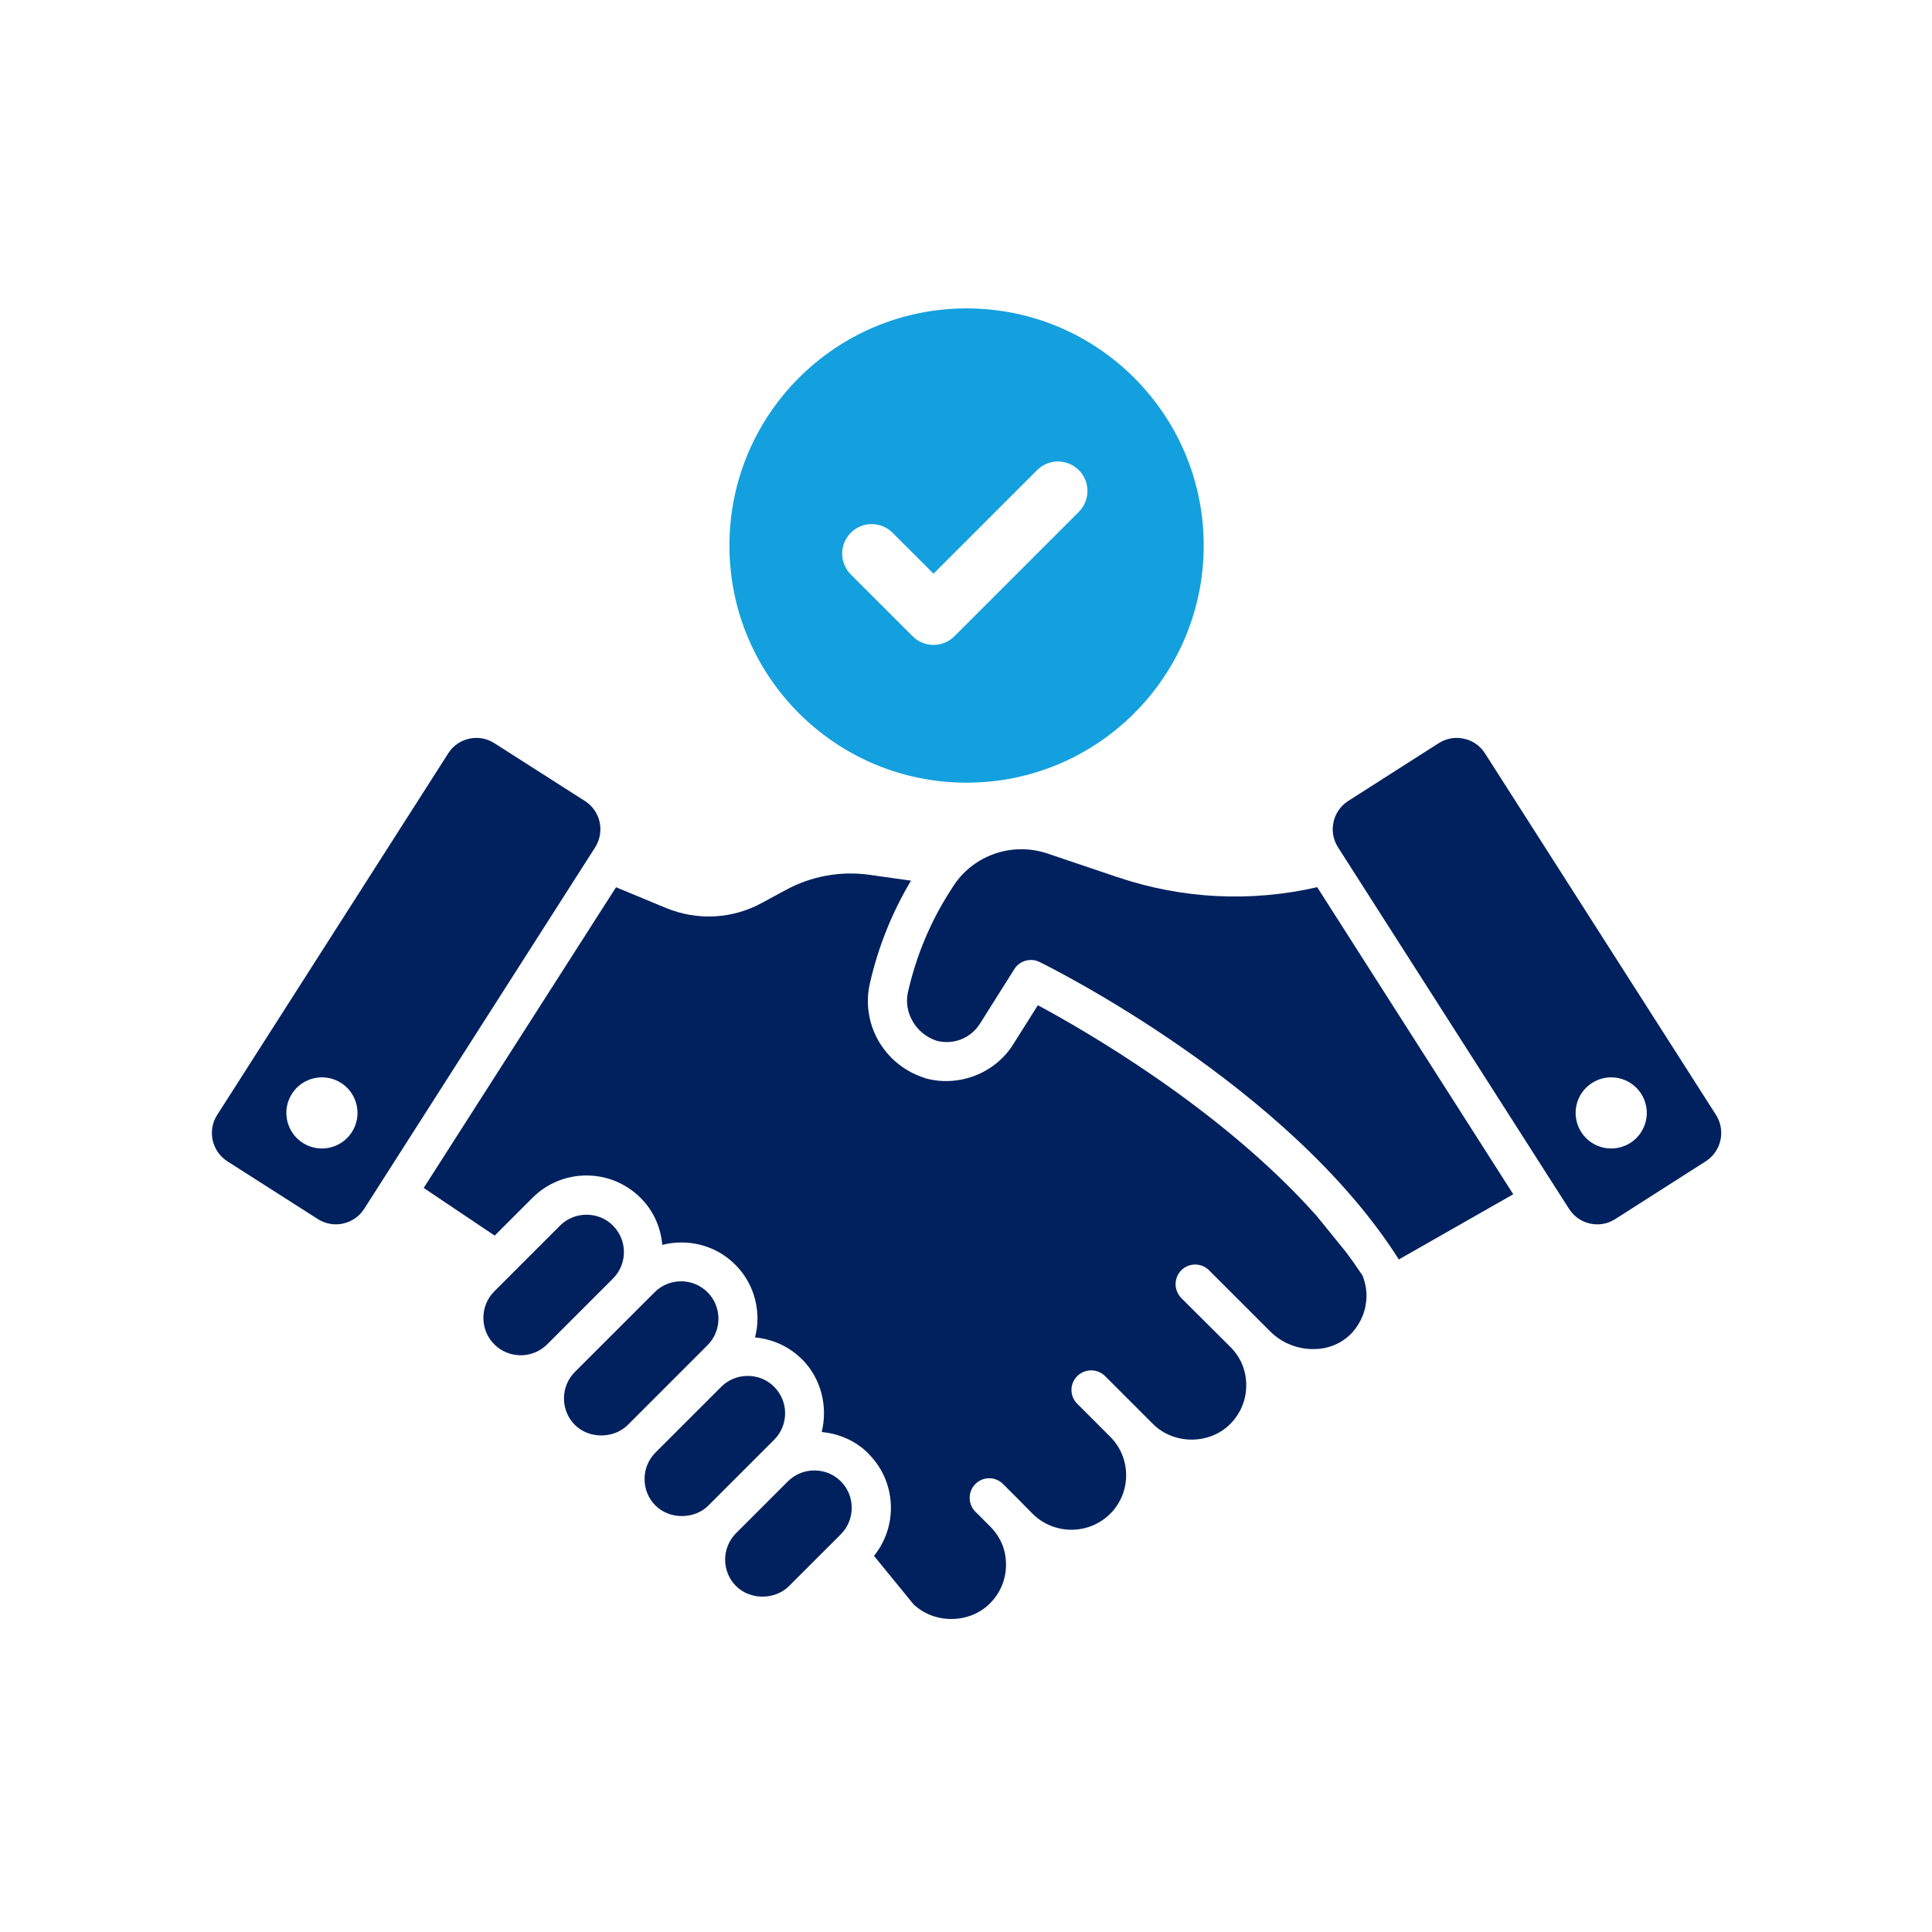
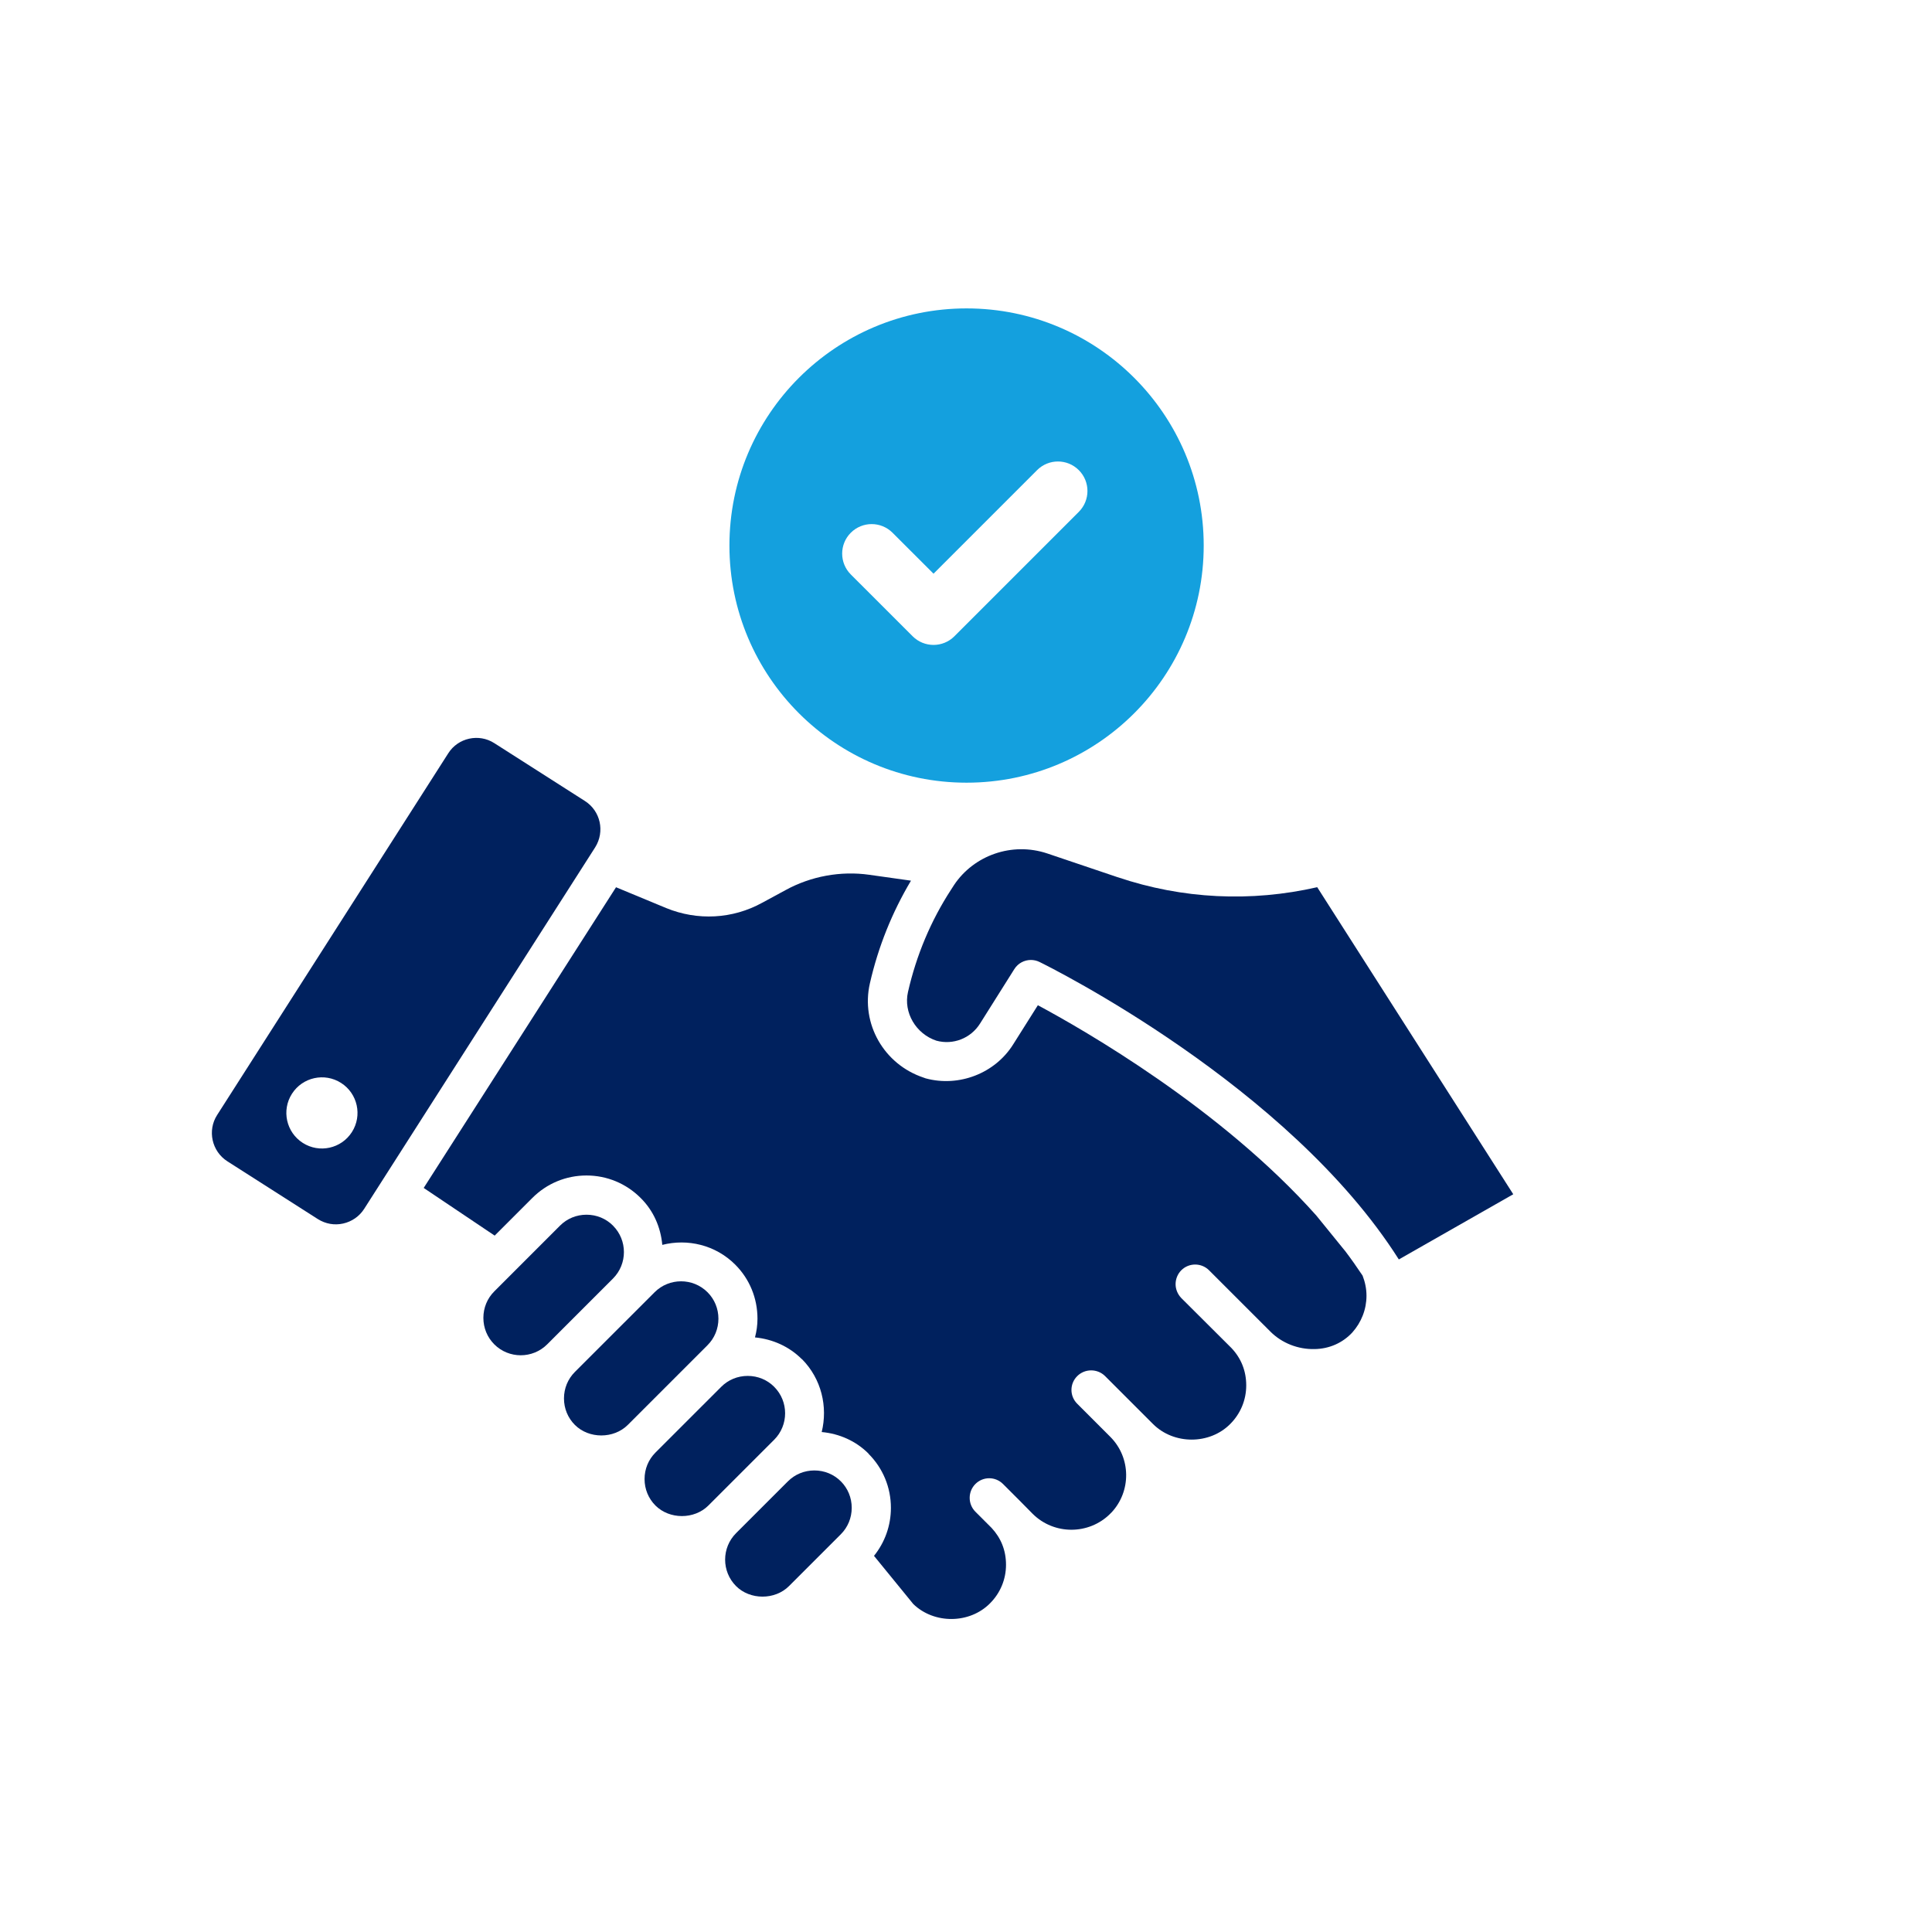
<svg xmlns="http://www.w3.org/2000/svg" id="Ebene_1" version="1.1" viewBox="0 0 1024 1024">
  <defs>
    <style>
      .st0 {
        fill: #00215e;
      }

      .st1 {
        fill: #14a0de;
      }
    </style>
  </defs>
  <g>
    <path class="st0" d="M712.76,662.83l-15.09-18.58c-50.64-56.86-123.34-98.45-147.58-111.46l-13.02,20.65c-9.61,15.46-28.85,22.91-46.49,18.1-.29-.09-.76-.28-1.04-.38-21.03-6.98-33.38-28.57-28.48-49.98,4.43-19.43,11.79-37.63,21.78-54.41l-22.06-3.11c-15.18-2.17-31.02.76-44.41,8.11l-12.35,6.69c-15.75,8.68-34.33,9.62-50.92,2.83l-26.59-11.03-101.94,159.37,37.62,25.27,19.99-19.99c7.64-7.64,17.82-11.88,28.67-11.88s21.03,4.25,28.67,11.88c6.79,6.7,10.65,15.47,11.51,24.9,13.39-3.4,28.19,0,38.66,10.47,7.64,7.64,11.79,17.82,11.79,28.67,0,3.4-.47,6.69-1.32,9.9,9.43.94,18.1,4.81,24.8,11.5h.09c10.37,10.47,13.77,25.27,10.47,38.66,9.33.85,18.1,4.71,24.8,11.41v.09c7.64,7.64,11.88,17.82,11.88,28.67,0,9.43-3.2,18.29-8.96,25.46l20.84,25.55c11.03,10.66,29.8,10.56,40.64-.38,5.47-5.47,8.49-12.73,8.49-20.46s-2.74-14.24-7.64-19.52l-8.58-8.58c-4.05-4.05-4.05-10.66,0-14.71,4.06-4.05,10.56-4.05,14.62,0l8.77,8.77,6.98,7.07c11.31,11.22,29.7,11.22,41.02,0,.19-.28.47-.47.76-.76,10.47-11.22,10.37-28.95-.57-39.98l-17.63-17.64c-4.06-4.05-4.06-10.56,0-14.62,4.06-4.05,10.65-4.05,14.71-.09l25.46,25.46c11.04,11.03,29.99,11.03,40.93,0,5.47-5.47,8.49-12.73,8.49-20.46s-2.74-14.43-7.83-19.8l-26.59-26.5c-1.98-2.08-3.02-4.72-3.02-7.36s1.04-5.38,3.02-7.36c4.05-4.05,10.65-4.05,14.71,0l32.54,32.53c6.13,6.13,14.71,9.43,23.29,9.24,7.92-.09,14.99-3.3,20.08-8.77,4.81-5.38,7.54-12.26,7.54-19.52,0-3.68-.75-7.26-2.07-10.65-3.02-4.53-6.13-8.96-9.43-13.3Z" />
    <path class="st0" d="M592.37,464.94l-37.32-12.6c-18.69-6.23-38.87,1.01-49.36,16.69l-1.67,2.6c-10.64,16.37-18.32,34.62-22.77,54.15-2.47,10.83,4.14,22.16,15.05,25.8,8.82,2.41,18.24-1.21,23.18-9.13l18.13-28.8c1.95-3.11,5.31-4.85,8.79-4.85,1.54,0,3.09.34,4.56,1.06,5.53,2.71,132.07,65.55,190.45,157.67l60.65-34.55-103.91-162.75c-35.1,8.02-71.42,6.3-105.76-5.3Z" />
    <path class="st0" d="M445.66,785.14c-3.72-3.72-8.69-5.77-14.02-5.77s-10.3,2.05-14.03,5.77l-27.48,27.47c-7.73,7.74-7.73,20.32,0,28.06,7.44,7.43,20.6,7.44,28.04,0l27.49-27.48c3.72-3.73,5.77-8.71,5.77-14.03s-2.05-10.3-5.77-14.03h0Z" />
    <path class="st0" d="M410.33,735.03c-3.72-3.73-8.7-5.77-14.03-5.77s-10.3,2.05-14.02,5.77l-34.88,34.87c-3.72,3.73-5.77,8.71-5.77,14.03s2.05,10.3,5.77,14.03c7.46,7.45,20.61,7.45,28.05,0l34.88-34.87c7.73-7.74,7.73-20.32,0-28.05Z" />
    <path class="st0" d="M380.78,698.95c0-5.32-2.05-10.3-5.77-14.03-3.87-3.87-8.95-5.8-14.03-5.8s-10.16,1.93-14.03,5.8l-42.26,42.25c-3.72,3.73-5.77,8.71-5.77,14.03s2.05,10.3,5.77,14.03c7.45,7.45,20.59,7.45,28.06,0l42.26-42.26c3.72-3.72,5.77-8.71,5.77-14.03Z" />
    <path class="st0" d="M324.89,649.59h0c-3.72-3.72-8.69-5.77-14.02-5.77s-10.3,2.05-14.03,5.77l-34.86,34.87c-3.73,3.73-5.78,8.71-5.78,14.03s2.05,10.3,5.77,14.03c7.73,7.73,20.31,7.74,28.06,0l34.86-34.86c7.73-7.74,7.73-20.32,0-28.05Z" />
    <path class="st0" d="M310.01,424.54l-48-30.65c-8.2-5.28-19.24-2.83-24.42,5.37l-122.5,191.71c-5.28,8.21-2.83,19.24,5.38,24.52l48,30.65c4.06,2.55,8.77,3.39,13.39,2.36,4.62-1.04,8.58-3.77,11.13-7.73l122.49-191.71c5.19-8.3,2.83-19.24-5.47-24.52ZM186.52,600.02c-5.61,8.78-17.27,11.35-26.04,5.74-8.78-5.61-11.35-17.27-5.74-26.04,5.61-8.78,17.27-11.35,26.04-5.74,8.78,5.61,11.35,17.27,5.74,26.04Z" />
-     <path class="st0" d="M909.55,590.98l-122.49-191.71c-2.55-3.96-6.51-6.79-11.13-7.73-4.62-1.04-9.33-.19-13.39,2.36l-48,30.65c-8.21,5.28-10.65,16.22-5.38,24.52l122.5,191.71c5.28,8.2,16.22,10.65,24.42,5.38l48-30.65c8.3-5.28,10.65-16.31,5.47-24.52ZM864.12,605.76c-8.78,5.61-20.44,3.04-26.04-5.74-5.61-8.78-3.04-20.44,5.74-26.04,8.78-5.61,20.43-3.04,26.04,5.74,5.61,8.78,3.04,20.44-5.74,26.04Z" />
  </g>
  <path class="st1" d="M512.3,163.46c-69.42,0-125.69,56.28-125.69,125.69s56.28,125.69,125.69,125.69,125.69-56.28,125.69-125.69-56.28-125.69-125.69-125.69ZM571.8,271.29l-65.95,65.95c-3.05,3.05-7.05,4.58-11.06,4.58s-8-1.53-11.06-4.57l-32.78-32.77c-6.11-6.11-6.11-16.01,0-22.12,6.11-6.11,16-6.1,22.11,0l21.73,21.71,54.89-54.89c6.11-6.11,16-6.11,22.11,0,6.11,6.1,6.11,16,0,22.11Z" />
</svg>